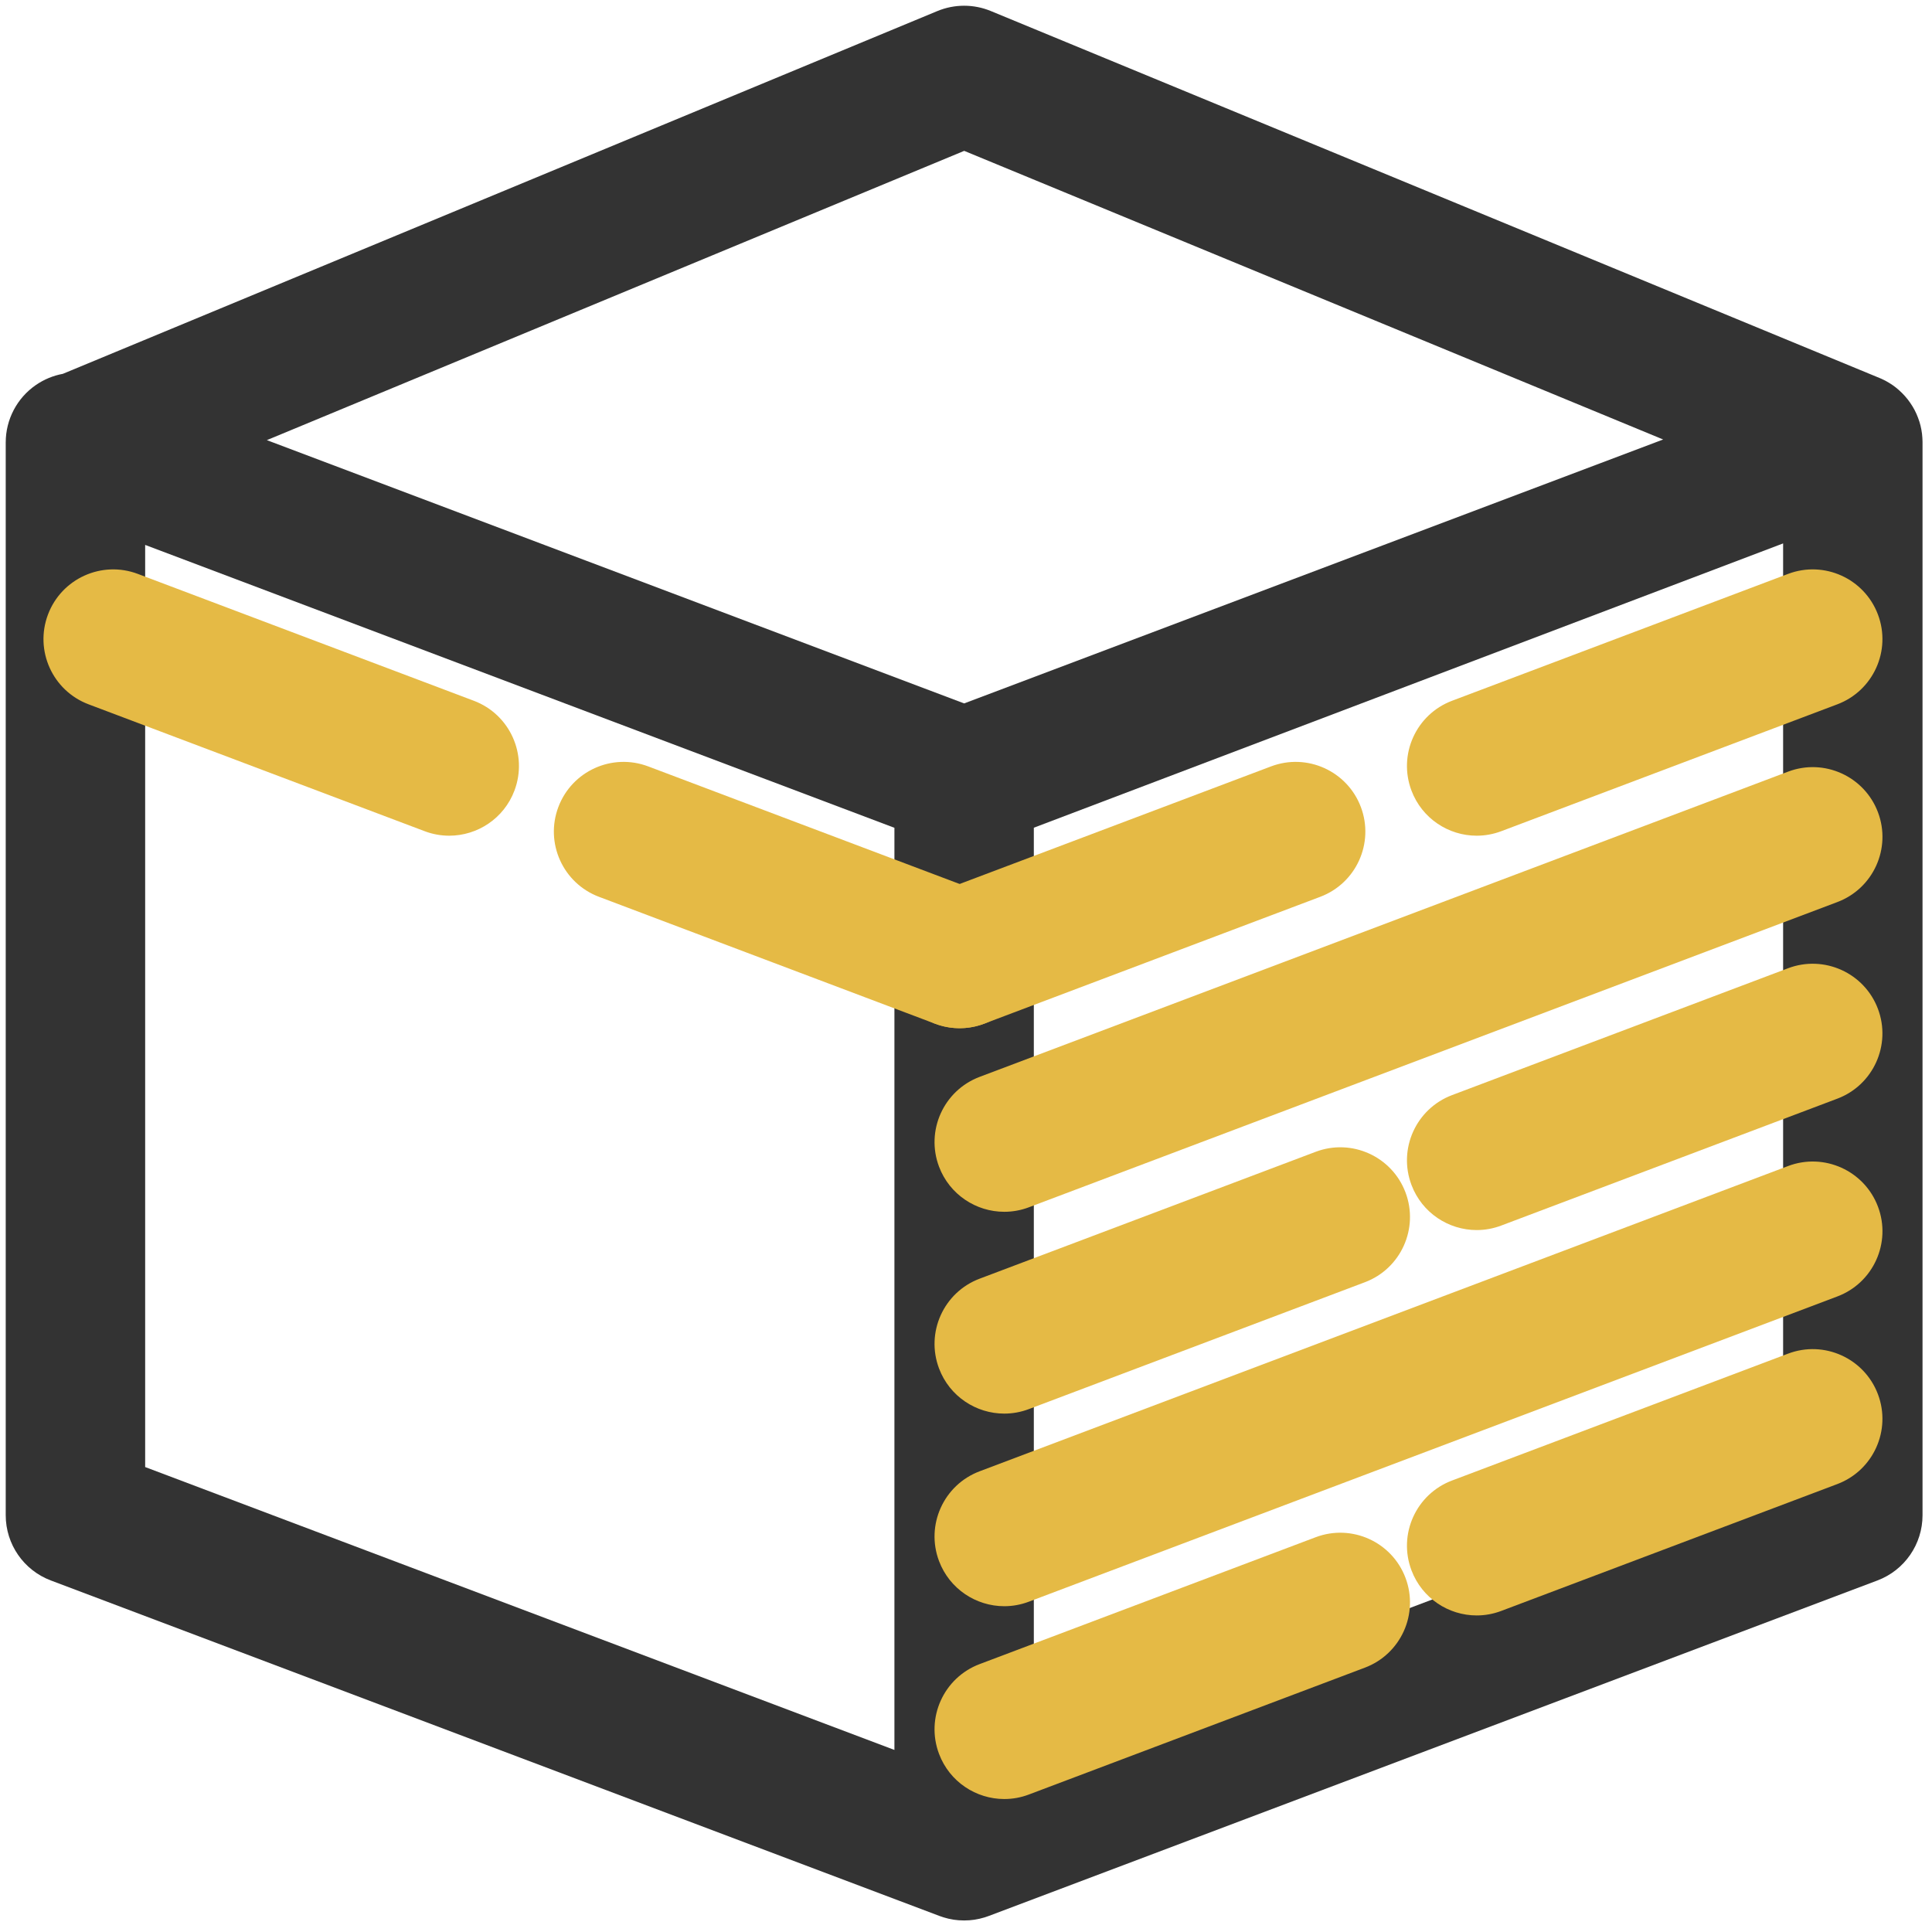
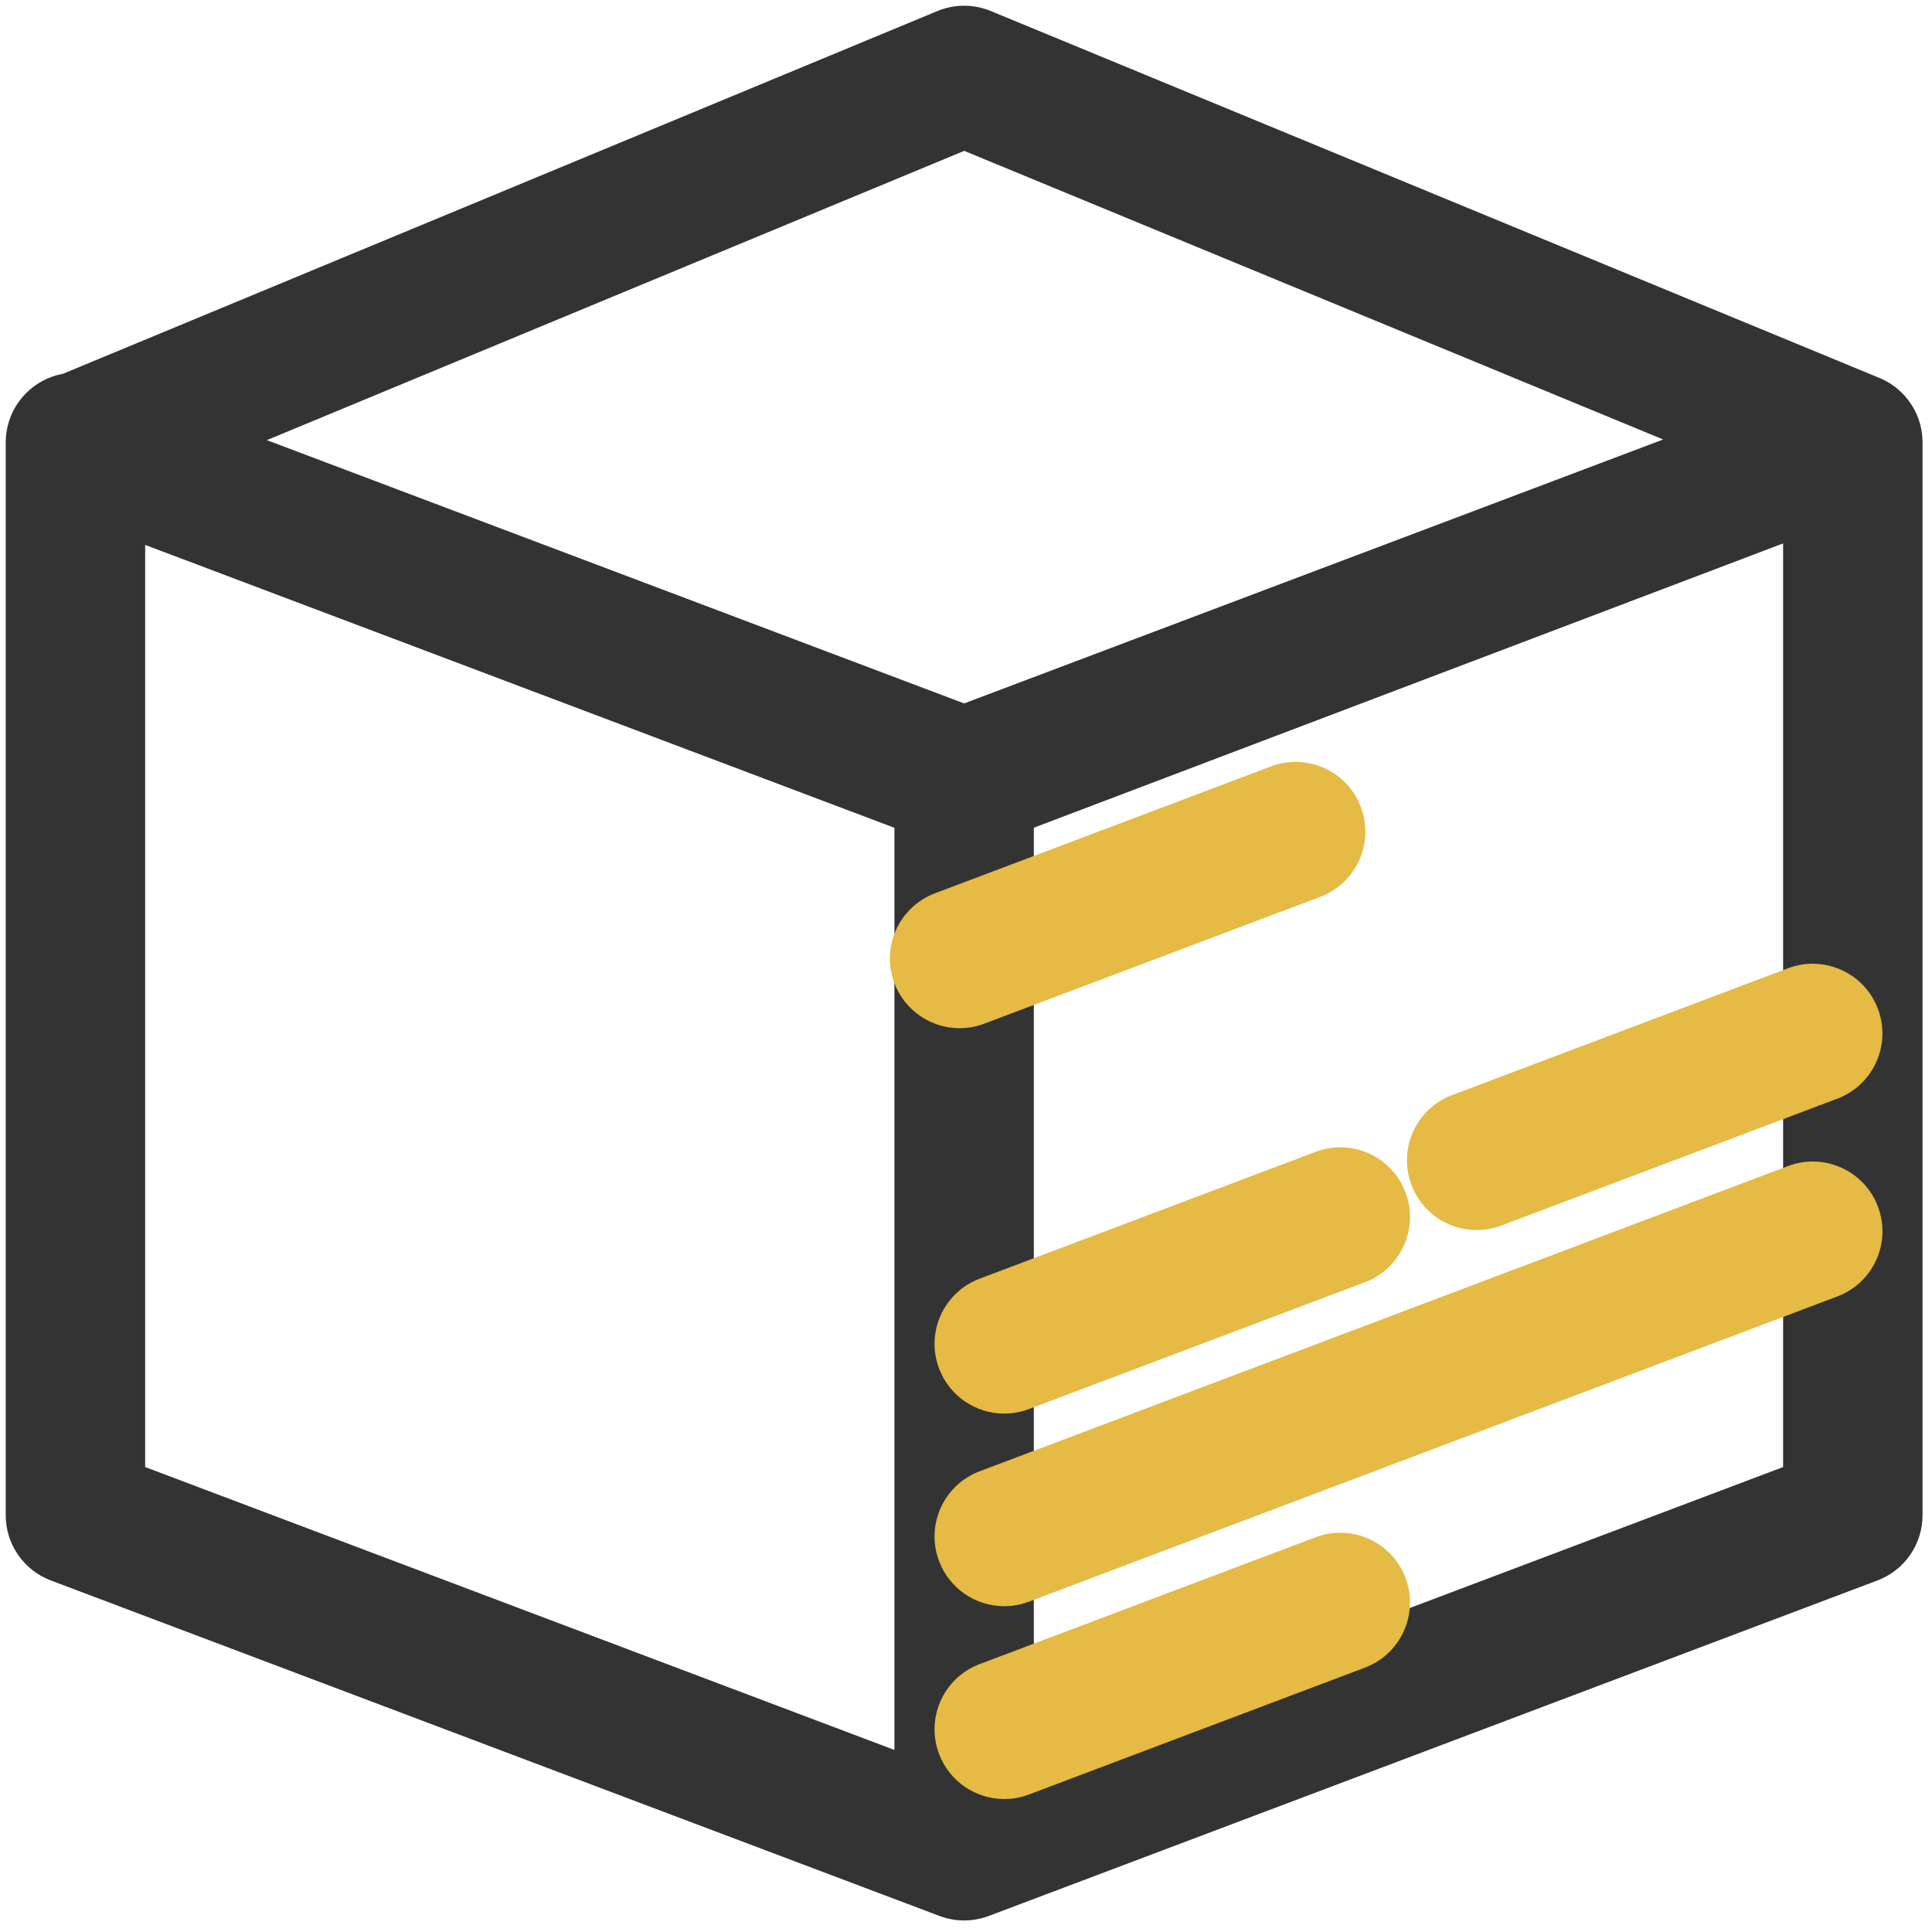
<svg xmlns="http://www.w3.org/2000/svg" width="81" height="81" viewBox="0 0 81 81" fill="none">
  <path d="M80.603 18.53C80.602 18.421 80.595 18.314 80.583 18.206C80.582 18.198 80.581 18.189 80.58 18.179C80.573 18.126 80.565 18.073 80.556 18.021C80.555 18.016 80.553 18.011 80.553 18.006C80.543 17.954 80.532 17.903 80.52 17.852C80.519 17.848 80.517 17.844 80.517 17.84C80.504 17.788 80.489 17.736 80.474 17.685C80.471 17.678 80.469 17.67 80.466 17.662C80.433 17.56 80.395 17.459 80.352 17.361C80.349 17.354 80.345 17.346 80.342 17.339C80.321 17.292 80.298 17.245 80.274 17.199C80.27 17.192 80.266 17.184 80.262 17.176C80.238 17.132 80.213 17.088 80.188 17.045C80.186 17.042 80.184 17.039 80.182 17.036C80.155 16.992 80.127 16.949 80.098 16.906C80.092 16.897 80.086 16.888 80.08 16.879C80.05 16.837 80.02 16.796 79.99 16.756C79.985 16.75 79.98 16.744 79.976 16.738C79.946 16.7 79.915 16.663 79.883 16.627C79.878 16.621 79.874 16.616 79.869 16.61C79.834 16.571 79.798 16.533 79.762 16.496C79.756 16.489 79.748 16.482 79.742 16.476C79.704 16.438 79.666 16.401 79.625 16.366C79.624 16.364 79.622 16.363 79.622 16.362C79.581 16.326 79.54 16.291 79.498 16.258C79.493 16.253 79.487 16.25 79.482 16.245C79.44 16.212 79.396 16.18 79.352 16.148C79.349 16.146 79.347 16.145 79.344 16.143C79.34 16.14 79.336 16.137 79.332 16.135C79.243 16.074 79.151 16.019 79.055 15.967C79.045 15.962 79.034 15.956 79.024 15.951C78.979 15.928 78.935 15.906 78.888 15.885C78.878 15.88 78.867 15.876 78.856 15.871C78.836 15.863 78.817 15.854 78.797 15.846L41.537 0.461C40.821 0.166 40.017 0.167 39.301 0.463L2.635 15.673C2.234 15.747 1.847 15.905 1.501 16.144C0.712 16.689 0.24 17.588 0.24 18.548V63.527C0.24 64.743 0.993 65.832 2.13 66.261L39.389 80.328C39.44 80.347 39.491 80.364 39.542 80.38C39.555 80.385 39.568 80.388 39.581 80.392C39.642 80.41 39.704 80.427 39.766 80.442C39.767 80.442 39.769 80.442 39.771 80.443C39.835 80.458 39.9 80.469 39.964 80.48C39.976 80.482 39.988 80.484 39.999 80.486C40.062 80.495 40.126 80.502 40.189 80.507C40.201 80.508 40.212 80.508 40.224 80.509C40.29 80.513 40.356 80.516 40.422 80.516C40.488 80.516 40.554 80.513 40.62 80.509C40.631 80.508 40.642 80.508 40.654 80.507C40.718 80.502 40.781 80.495 40.844 80.486C40.856 80.484 40.867 80.482 40.879 80.48C40.944 80.469 41.009 80.458 41.074 80.443C41.074 80.443 41.075 80.442 41.076 80.442C41.139 80.428 41.202 80.411 41.264 80.392C41.277 80.388 41.288 80.385 41.301 80.381C41.352 80.365 41.403 80.348 41.454 80.328L78.713 66.261C79.85 65.832 80.603 64.743 80.603 63.527V18.548C80.603 18.541 80.603 18.536 80.603 18.53ZM40.425 6.325L69.729 18.426L40.422 29.491L11.188 18.453L40.425 6.325ZM6.086 22.846L37.499 34.706V73.367L6.086 61.507V22.846ZM43.344 73.367V34.702L74.758 22.783V61.507L43.344 73.367Z" fill="#333333" />
  <path d="M40.233 43.108C39.051 43.108 37.94 42.387 37.498 41.217C36.928 39.706 37.69 38.02 39.2 37.451L53.288 32.132C54.798 31.561 56.484 32.324 57.054 33.833C57.624 35.343 56.862 37.03 55.352 37.599L41.264 42.918C40.924 43.047 40.575 43.108 40.233 43.108Z" fill="#E5BA45" />
-   <path d="M42.105 50.805C40.923 50.805 39.812 50.085 39.37 48.915C38.8 47.404 39.562 45.718 41.072 45.148L74.968 32.351C76.478 31.781 78.164 32.544 78.734 34.053C79.304 35.563 78.542 37.249 77.032 37.819L43.137 50.616C42.797 50.745 42.448 50.805 42.105 50.805Z" fill="#E5BA45" />
-   <path d="M61.911 35.037C60.73 35.037 59.619 34.317 59.177 33.147C58.606 31.636 59.369 29.95 60.878 29.38L74.966 24.061C76.477 23.491 78.163 24.253 78.733 25.763C79.303 27.273 78.54 28.959 77.031 29.529L62.943 34.848C62.603 34.976 62.254 35.037 61.911 35.037Z" fill="#E5BA45" />
-   <path d="M18.834 35.037C18.491 35.037 18.142 34.977 17.803 34.848L3.714 29.529C2.203 28.959 1.442 27.273 2.012 25.763C2.582 24.253 4.269 23.491 5.778 24.061L19.866 29.38C21.377 29.951 22.138 31.637 21.568 33.147C21.127 34.317 20.015 35.037 18.834 35.037Z" fill="#E5BA45" />
-   <path d="M40.232 43.108C39.889 43.108 39.54 43.047 39.2 42.919L25.112 37.599C23.602 37.029 22.84 35.343 23.41 33.833C23.98 32.323 25.666 31.561 27.177 32.132L41.265 37.451C42.775 38.021 43.537 39.707 42.967 41.217C42.525 42.387 41.413 43.108 40.232 43.108Z" fill="#E5BA45" />
  <path d="M42.105 59.266C40.923 59.266 39.812 58.545 39.37 57.375C38.8 55.865 39.562 54.178 41.072 53.609L55.16 48.29C56.67 47.719 58.356 48.482 58.926 49.992C59.495 51.501 58.734 53.188 57.224 53.758L43.136 59.077C42.797 59.205 42.448 59.266 42.105 59.266Z" fill="#E5BA45" />
  <path d="M42.105 67.341C40.923 67.341 39.812 66.62 39.37 65.45C38.8 63.94 39.562 62.253 41.072 61.684L74.968 48.886C76.478 48.316 78.164 49.079 78.734 50.588C79.304 52.098 78.542 53.785 77.032 54.354L43.137 67.151C42.797 67.28 42.448 67.341 42.105 67.341Z" fill="#E5BA45" />
  <path d="M61.911 51.571C60.73 51.571 59.619 50.85 59.177 49.68C58.606 48.169 59.369 46.483 60.878 45.913L74.966 40.594C76.477 40.024 78.163 40.787 78.733 42.296C79.302 43.806 78.54 45.493 77.031 46.062L62.943 51.381C62.603 51.51 62.254 51.571 61.911 51.571Z" fill="#E5BA45" />
  <path d="M42.105 75.425C40.923 75.425 39.812 74.704 39.37 73.534C38.8 72.024 39.562 70.338 41.072 69.768L55.16 64.449C56.67 63.879 58.356 64.641 58.926 66.151C59.496 67.661 58.734 69.347 57.224 69.917L43.136 75.236C42.797 75.365 42.448 75.425 42.105 75.425Z" fill="#E5BA45" />
-   <path d="M61.911 67.728C60.73 67.728 59.619 67.007 59.177 65.837C58.606 64.327 59.369 62.64 60.878 62.071L74.966 56.752C76.477 56.181 78.163 56.944 78.733 58.453C79.303 59.964 78.54 61.65 77.031 62.22L62.943 67.538C62.603 67.667 62.254 67.728 61.911 67.728Z" fill="#E5BA45" />
</svg>